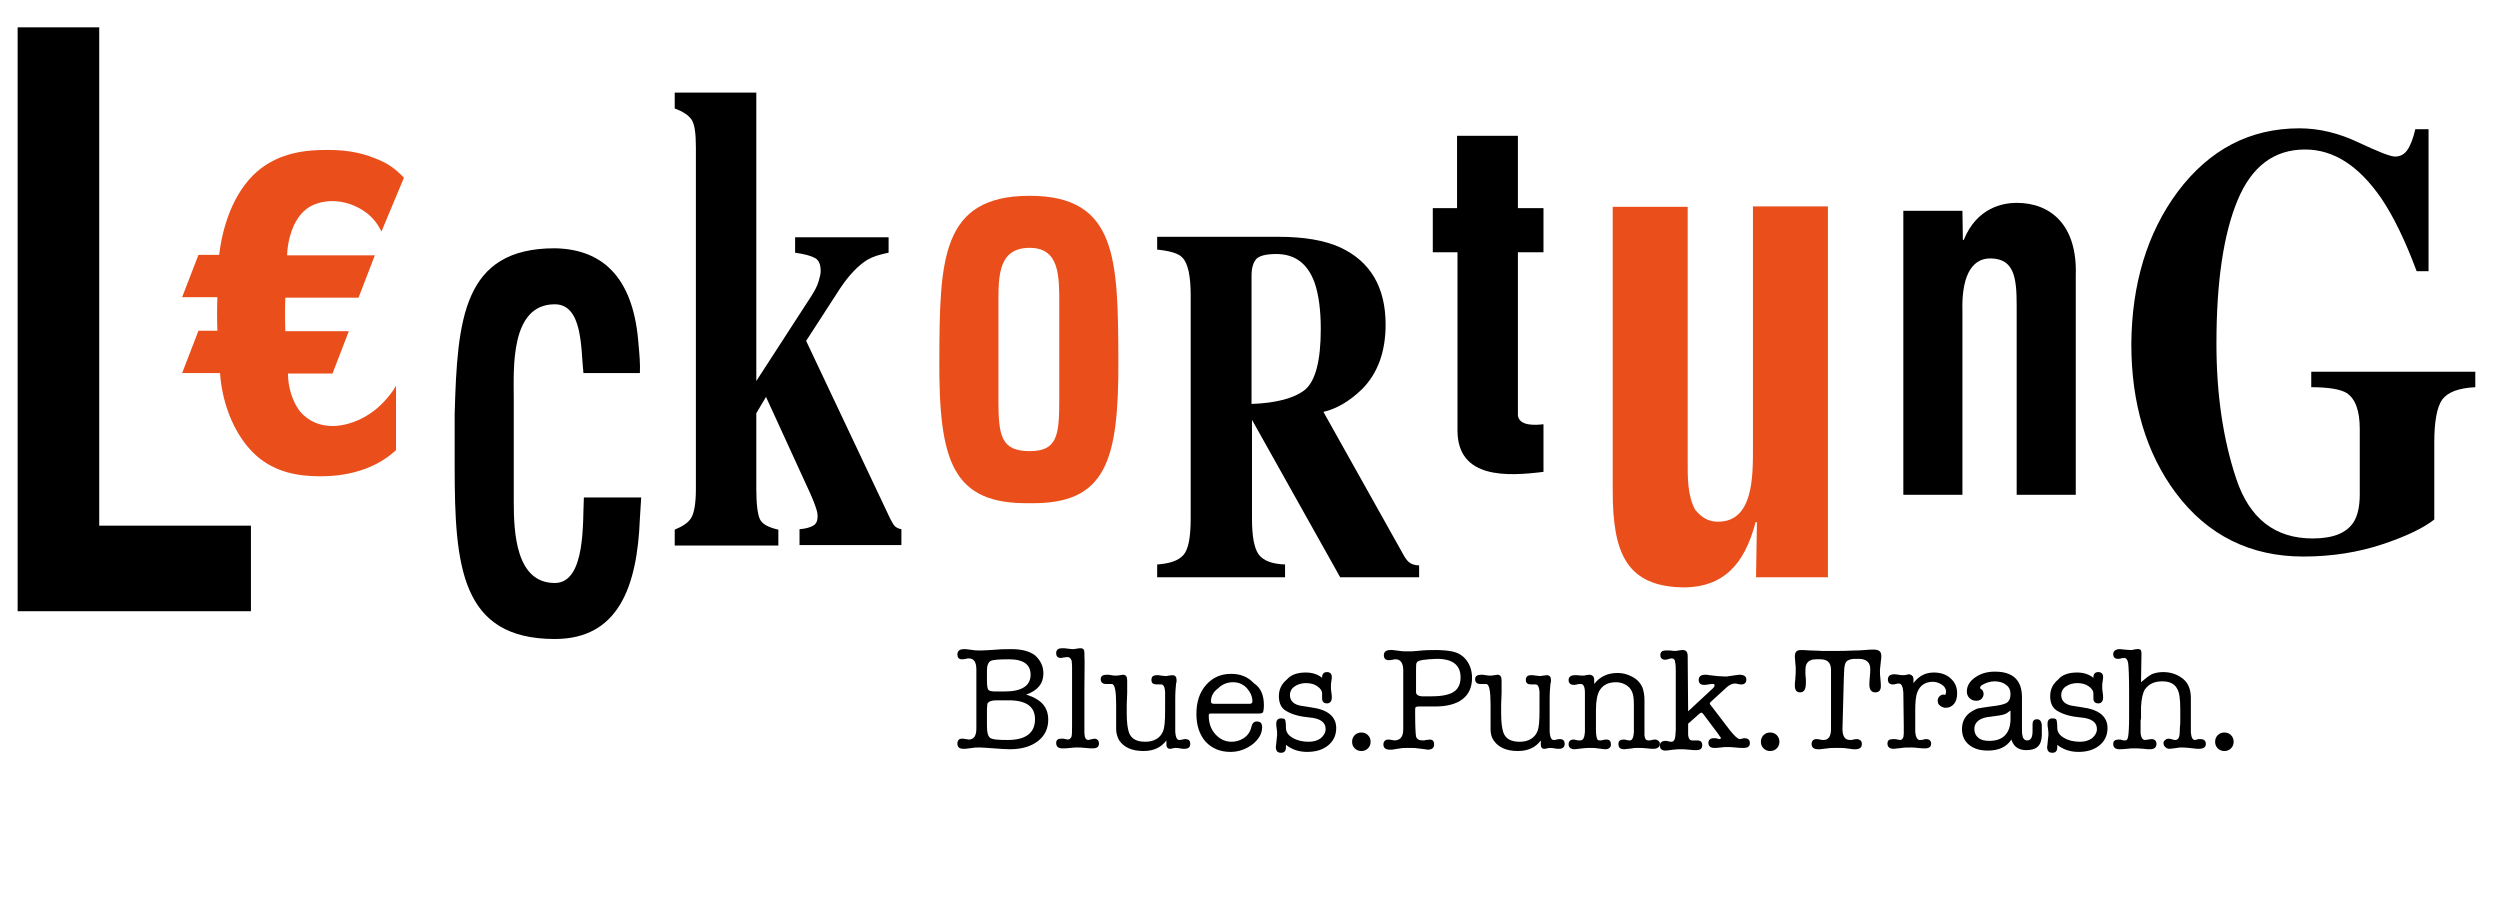
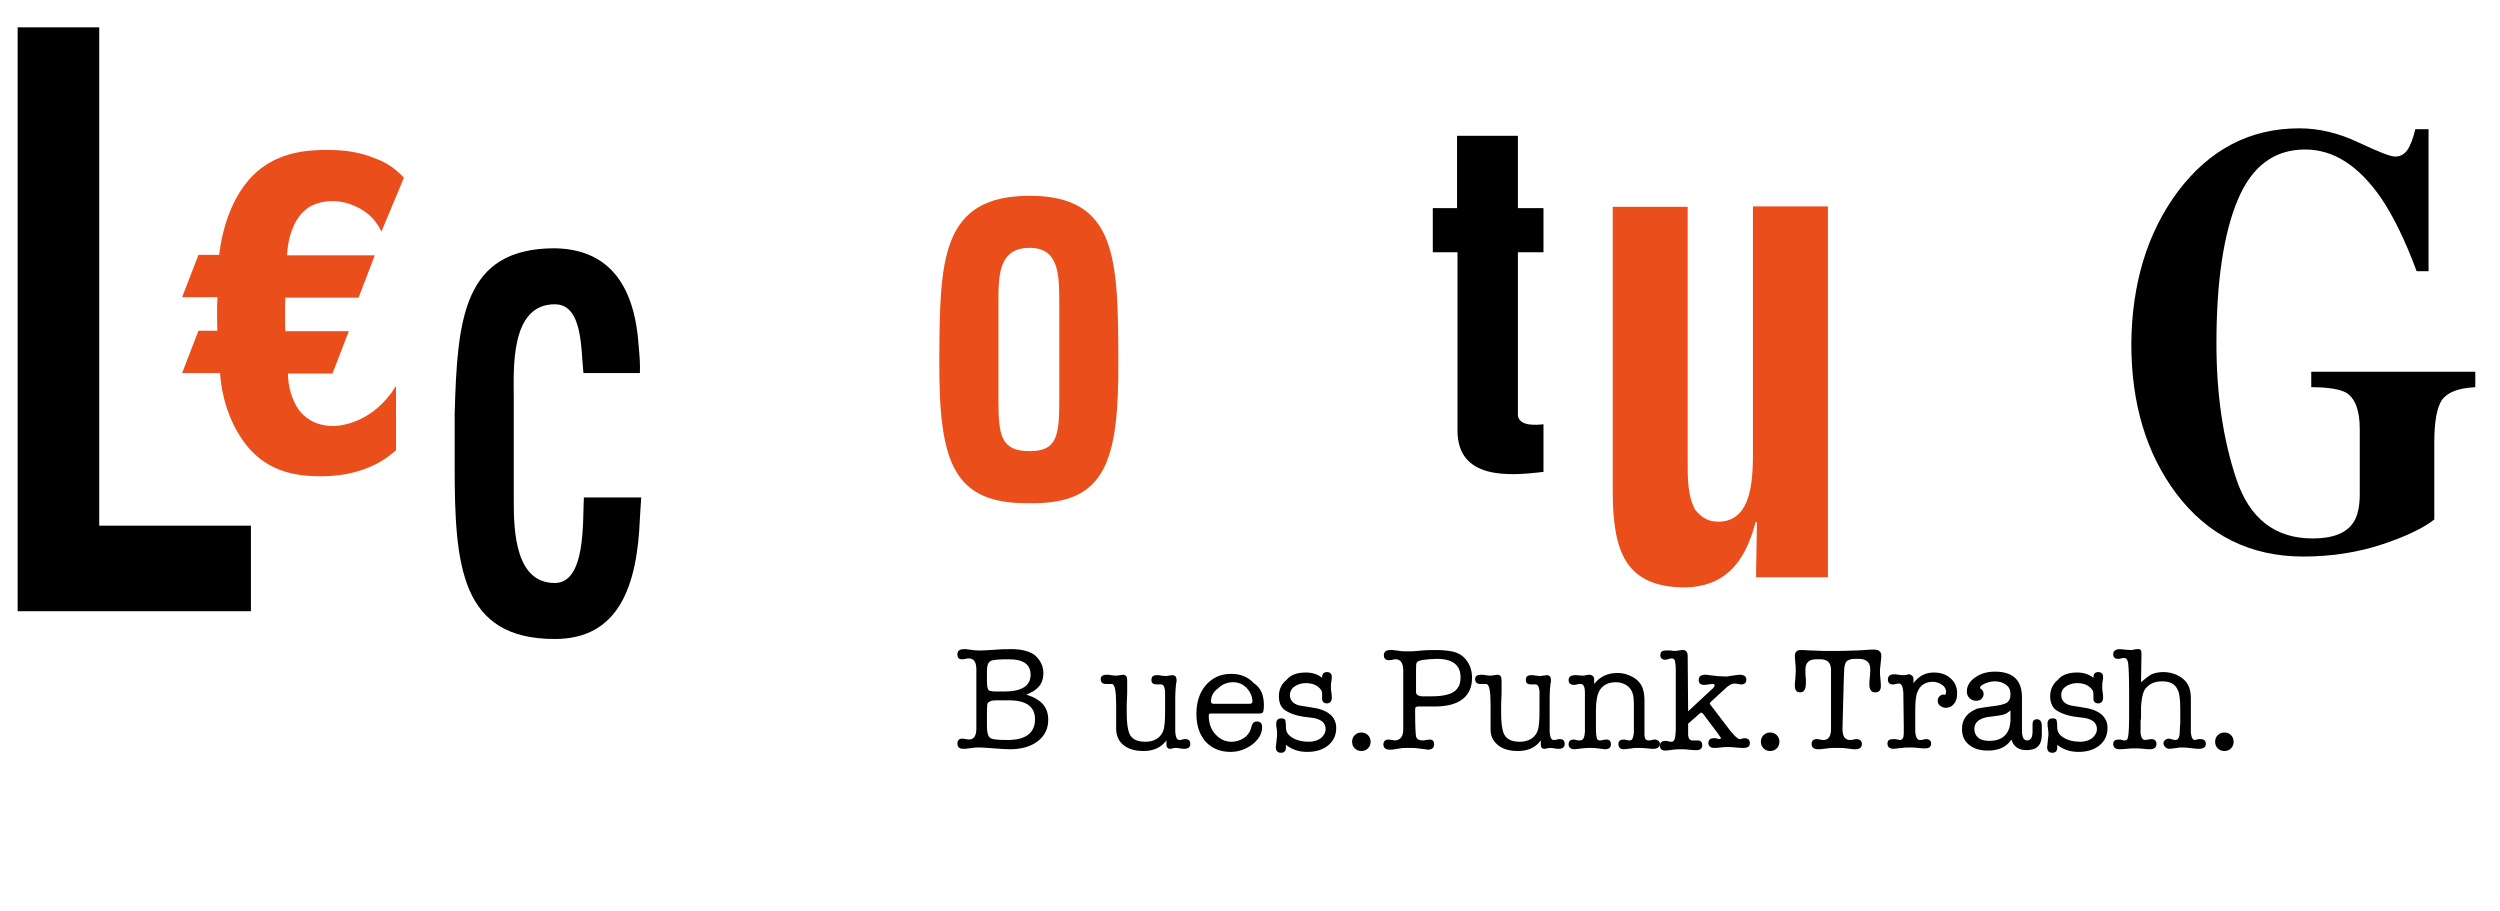
<svg xmlns="http://www.w3.org/2000/svg" version="1.1" id="Ebene_1" x="0px" y="0px" viewBox="0 0 566.9 206.6" style="enable-background:new 0 0 566.9 206.6;" xml:space="preserve">
  <style type="text/css">
	.st0{fill:#E94E1B;}
</style>
  <g>
    <path d="M4,138.7V6.2h18.5v113h34.4v19.4H4L4,138.7z" />
  </g>
  <g>
    <path class="st0" d="M86.5,52.5c-0.7-1.4-1.8-3.2-3.9-4.6c-1.9-1.3-4.5-2.3-7.2-2.3c-2.1,0-4.8,0.6-6.5,2.3   c-2.5,2.3-3.7,6.5-3.8,10H85l-3.7,9.6H64.7c-0.1,2.5-0.1,4.9,0,7.6h14.4l-3.7,9.6H65.3c0,3.1,1,6.2,2.5,8.3c1,1.3,3.3,3.6,7.7,3.6   c2.4,0,5.3-0.9,7.6-2.3c2.6-1.5,5.1-4.1,6.7-6.8v14.6c-1.6,1.4-3.6,2.9-6.7,4.1c-3.4,1.3-6.8,1.8-10.5,1.8   c-4.8,0-10.1-0.8-14.5-4.7c-4.5-4-7.7-11.1-8.2-18.7h-8.6l3.7-9.6h4.3c-0.1-2.7-0.1-5.2,0-7.6h-8l3.7-9.6h4.7c0.7-6,3-14,8.6-18.9   c5.2-4.5,11.6-4.9,15.8-4.9c3.5,0,7.1,0.3,11.2,2c2.6,1,4.4,2.3,6.3,4.3L86.5,52.5z" />
  </g>
  <g>
    <path d="M145.4,112.8c-0.1,1.6-0.2,3.3-0.3,4.8c-0.6,15.5-4.9,27.3-19.3,27.3c-21.3,0-22.7-16.5-22.7-39.1V93.9   c0.6-21.6,1.9-37.6,22.7-37.6c11.6,0.2,18,7.5,19,21.9c0.2,2.1,0.4,4.3,0.3,6.4h-12.8c-0.6-5.4-0.1-15.6-6.5-15.6   c-10.2,0-9.3,14.8-9.3,21.3v23.5c0,7,0.5,18.4,9.3,18.4c7.1,0,6.3-14,6.6-19.4L145.4,112.8L145.4,112.8L145.4,112.8z" />
  </g>
  <g>
-     <path d="M153,120.1c1.7-0.7,3-1.5,3.7-2.6c0.7-1.1,1.1-3.3,1.1-6.6V33.4c0-3.2-0.3-5.3-1-6.3s-1.9-1.8-3.8-2.5V21h18.5v65.4   L184,67.1c0.7-1.1,1.3-2.2,1.6-3.2c0.3-1,0.5-1.8,0.5-2.4c0-1.5-0.4-2.5-1.3-3s-2.4-0.9-4.5-1.2v-3.5h21.2v3.5   c-2,0.4-3.6,0.9-4.8,1.6c-2.1,1.3-4.2,3.5-6.2,6.5l-7.7,11.9l19.1,40.4c0.4,0.8,0.8,1.4,1.1,1.7c0.4,0.3,0.8,0.5,1.4,0.6v3.6h-23.1   v-3.6c1.4-0.1,2.4-0.4,3.1-0.8c0.7-0.4,1-1.1,1-2.1c0-0.5-0.1-1.2-0.4-2c-0.3-0.9-0.9-2.5-2-4.8L173.7,90l-2.2,3.7v17.2   c0,3.4,0.3,5.7,0.8,6.8s1.9,1.9,4.2,2.4v3.6H153L153,120.1L153,120.1z" />
-   </g>
+     </g>
  <g>
    <path class="st0" d="M213,81.6c0.1-22.6,0.3-37.2,20.5-37.2c19.9,0,20,14.5,20.1,37.2c0.1,23-2.8,32.8-20.1,32.5   C215.9,114.4,212.9,104.5,213,81.6z M226.4,90.7c0,8.1,0.6,11.6,7.1,11.6c6.2,0,6.7-3.5,6.7-11.6v-22c0-6.2,0-12.5-6.7-12.5   c-7.1,0-7.1,6.3-7.1,12.5V90.7z" />
  </g>
  <g>
-     <path d="M262.4,128c2.9-0.2,4.9-0.9,6-2.2c1.1-1.3,1.6-4,1.6-8.3V67c0-4.4-0.6-7.3-1.9-8.6c-0.8-0.9-2.7-1.5-5.7-1.8v-2.9H290   c5.7,0,10.4,0.8,13.9,2.4c6.9,3.2,10.3,9.1,10.3,17.5c0,6.2-1.8,11.1-5.4,14.7c-2.8,2.7-5.7,4.4-8.7,5.1l18.2,32.5   c0.5,0.9,1,1.5,1.5,1.8c0.5,0.3,1.2,0.5,2,0.5v2.7h-17.9l-20-35.7h0v22.4c0,4,0.5,6.7,1.5,8.1s3,2.2,6,2.3v2.9h-29L262.4,128   L262.4,128L262.4,128z M295.9,88.4c2.4-2,3.6-6.6,3.6-13.8c0-4.4-0.5-7.9-1.4-10.5c-1.6-4.4-4.5-6.5-8.7-6.5   c-2.3,0-3.8,0.4-4.5,1.1c-0.7,0.8-1.1,2-1.1,3.8v29.1C289.4,91.4,293.5,90.3,295.9,88.4z" />
-   </g>
+     </g>
  <g>
    <path d="M350,107c-8.1,1-19.5,1.7-19.5-9.4V57.2h-5.6v-10h5.5V30.8h13.8v16.4h5.8v10h-5.8v37c0.3,2.5,4.1,2.2,5.8,2L350,107   L350,107z" />
  </g>
  <g>
    <path class="st0" d="M398.4,118.4h-0.3c-2.6,10-7.6,14.6-15.9,14.8c-13.5,0-16.5-7.9-16.5-21.9V46.9h17v57.5   c0,3.7-0.1,7.9,1.7,11.2c1.5,1.8,3,2.7,5.2,2.7c8,0,7.9-10.3,7.9-16.8V46.8h17v84.1h-16.3L398.4,118.4L398.4,118.4z" />
  </g>
  <g>
-     <path d="M445.1,54.4h0.2c3-7.4,9-8.4,12-8.4c7.6,0,13.8,4.9,13.4,16.5v49.7h-13.4v-43c0-6.3-0.6-10.4-5.7-10.6   c-5-0.2-6.8,5-6.6,11.9v41.7h-13.4V47.8h13.4L445.1,54.4L445.1,54.4z" />
-   </g>
+     </g>
  <g>
    <path d="M493.8,43.5c7.2-9.6,16.4-14.4,27.6-14.4c4.5,0,9,1.1,13.4,3.2c4.5,2.1,7.2,3.2,8.3,3.2c1.2,0,2.1-0.5,2.8-1.5   s1.3-2.6,1.8-4.7h3v32.2H548c-2.6-7-5.3-12.5-8-16.5c-5.1-7.4-10.8-11.1-17.3-11.1c-7,0-12.1,3.8-15.3,11.5   c-3.2,7.7-4.8,18.5-4.8,32.5c0,11.5,1.5,21.7,4.5,30.7c3,9,8.8,13.5,17.3,13.5c4.6,0,7.7-1.2,9.3-3.7c0.9-1.4,1.4-3.5,1.4-6.3V97.3   c0-4.2-1-6.9-3-8.2c-1.3-0.8-4-1.3-8-1.3v-3.5h37.2v3.5c-3.8,0.2-6.2,1.1-7.5,2.8c-1.2,1.7-1.8,5-1.8,9.7v17.5   c-2.4,1.9-6.3,3.8-11.7,5.6s-11.4,2.8-18,2.8c-12,0-21.7-4.8-28.9-14.4c-6.7-9-10.1-20.3-10.1-33.8   C483.4,64.4,486.9,52.8,493.8,43.5z" />
  </g>
  <path d="M236.6,152.7c0,2.3-1.3,3.9-3.9,4.8c0.9,0.3,1.7,0.6,2.3,1c1.8,1,2.7,2.6,2.7,4.7c0,2-0.8,3.7-2.4,4.9s-3.7,1.8-6.3,1.8  c-1,0-2.2-0.1-3.6-0.2c-1.5-0.1-2.6-0.2-3.2-0.2c-0.6,0-1.2,0-1.7,0.1l-1.6,0.2c0,0-0.1,0-0.2,0c-0.1,0-0.2,0-0.2,0  c-1,0-1.4-0.4-1.4-1.2c0-0.7,0.4-1.1,1-1.1c0.2,0,0.5,0,0.9,0.1c0.3,0,0.5,0.1,0.7,0.1c1.1,0,1.7-0.8,1.7-2.5v-13.4  c0-1.7-0.6-2.5-1.7-2.5c-0.2,0-0.4,0-0.7,0.1c-0.4,0.1-0.7,0.1-0.9,0.1c-0.7,0-1-0.4-1-1.1c0-0.8,0.5-1.2,1.5-1.2h0.4l1.6,0.2  c0.5,0.1,1.1,0.1,1.9,0.1c0.8,0,2-0.1,3.6-0.2c1-0.1,2.2-0.1,3.4-0.1c2.2,0,4,0.5,5.2,1.4C235.9,149.7,236.6,151,236.6,152.7z   M223.8,154.2c0,1.2,0.1,1.9,0.3,2.2c0.2,0.3,0.8,0.4,1.8,0.4h1.9c3.9,0,5.9-1.3,5.9-3.8c0-2.3-1.6-3.5-4.9-3.5  c-2.3,0-3.7,0.1-4.2,0.4c-0.5,0.3-0.8,1-0.8,2.2L223.8,154.2L223.8,154.2z M223.8,160.9v3.7c0,1.4,0.2,2.3,0.7,2.7s1.8,0.5,4,0.5  c4.1,0,6.2-1.6,6.2-4.7c0-2.9-2-4.3-6-4.3H226c-1.2,0-1.9,0.3-2.1,0.8C223.9,159.9,223.8,160.3,223.8,160.9z" />
-   <path d="M245.9,155.8v10.3c0,1.1,0.3,1.7,0.9,1.7c0.1,0,0.4-0.1,0.8-0.2c0.3,0,0.4-0.1,0.5-0.1c0.7,0,1.1,0.4,1.1,1.1  c0,0.7-0.4,1.1-1.4,1.1c-0.4,0-0.9,0-1.7-0.1s-1.4-0.1-1.8-0.1c-0.4,0-0.9,0-1.6,0.1s-1.2,0.1-1.6,0.1h-0.2c-0.9,0-1.4-0.4-1.4-1.2  c0-0.7,0.4-1,1.1-1c0,0,0.1,0,0.2,0c0.1,0,0.2,0,0.3,0c0.6,0.1,0.9,0.2,1,0.2c0.4,0,0.6-0.2,0.8-0.5s0.2-1.2,0.2-2.7l0-2.3v-5.2  v-5.9c0-0.7-0.1-1.1-0.1-1.3c-0.2-0.5-0.5-0.8-0.9-0.8c-0.1,0-0.4,0-0.9,0.1c-0.2,0-0.4,0.1-0.6,0.1c-0.8,0-1.1-0.4-1.1-1.1  c0-0.7,0.4-1.1,1.3-1.1c0.2,0,0.4,0,0.6,0l0.8,0.1c0.4,0,0.6,0.1,0.9,0.1c0.2,0,0.6,0,1-0.1s0.8-0.1,1-0.1c0.5,0,0.8,0.3,0.8,1  c0,0.2,0,0.4,0,0.5C246,150.3,245.9,152.7,245.9,155.8z" />
  <path d="M264.5,168.9v-1c-1.2,1.6-2.9,2.4-5.2,2.4c-2.6,0-4.4-0.8-5.5-2.4c-0.4-0.7-0.7-1.6-0.7-2.5c0-0.5,0-1.4,0-2.9v-2.8  c0-3-0.3-4.6-1-4.6c-0.1,0-0.4,0-0.6,0s-0.5,0-0.7,0c-0.8,0-1.2-0.4-1.2-1.1c0-0.7,0.5-1,1.4-1c0.2,0,0.6,0,1,0.1s0.8,0.1,1,0.1  c0.2,0,0.6,0,1-0.1c0.3,0,0.5-0.1,0.6-0.1c0.7,0,1,0.4,1,1.3v0.7v2.2l-0.1,2.5v2.2c0,1.9,0.2,3.3,0.5,4.2c0.5,1.4,1.7,2.1,3.7,2.1  c1,0,1.8-0.2,2.5-0.6s1.2-1,1.5-1.7c0.4-0.9,0.5-2.5,0.5-4.9V159c0-1.3,0-2.1,0-2.2c-0.1-1.1-0.4-1.6-0.9-1.6c-0.2,0-0.5,0-0.6,0  h-0.4c-0.8,0-1.2-0.3-1.2-1c0-0.8,0.4-1.1,1.3-1.1c0.2,0,0.5,0,0.9,0.1c0.4,0,0.7,0.1,0.9,0.1c0.2,0,0.5,0,0.8-0.1  c0.4,0,0.6-0.1,0.8-0.1c0.7,0,1,0.4,1,1.1c0,0.3,0,0.6-0.1,0.7c-0.1,0.8-0.2,2.1-0.2,3.7v5.1c0,1.4,0,2.1,0,2.3  c0.1,1.2,0.4,1.8,0.9,1.8c0.2,0,0.4,0,0.7-0.1s0.5-0.1,0.7-0.1c0.8,0,1.1,0.4,1.1,1.1c0,0.8-0.5,1.1-1.4,1.1c-0.2,0-0.5,0-0.9-0.1  c-0.5-0.1-0.9-0.1-1-0.1c-0.1,0-0.3,0-0.7,0.1c-0.3,0.1-0.5,0.1-0.7,0.1C264.9,169.8,264.5,169.5,264.5,168.9z" />
  <path d="M286.6,159.9c0,0.8-0.1,1.4-0.2,1.6c-0.1,0.2-0.4,0.3-1,0.3h-10.6c-0.3,0-0.5,0-0.6,0.1c-0.1,0.1-0.1,0.2-0.1,0.4  c0,1.7,0.5,3.1,1.5,4.2c1,1.1,2.2,1.7,3.7,1.7c1,0,1.9-0.3,2.7-0.8s1.3-1.2,1.6-2l0.3-1c0.2-0.5,0.5-0.8,1.1-0.8  c0.8,0,1.2,0.4,1.2,1.3c0,1.4-0.7,2.7-2.2,3.9c-1.5,1.1-3.1,1.7-5,1.7c-2.3,0-4.2-0.8-5.6-2.3c-1.4-1.6-2.1-3.7-2.1-6.3  c0-2.7,0.7-4.9,2.2-6.6c1.5-1.7,3.4-2.5,5.7-2.5c2.1,0,3.8,0.7,5.1,2.1C286,156,286.6,157.8,286.6,159.9z M274.6,159.1  c0,0.3,0.2,0.5,0.7,0.5h8c0.5,0,0.7-0.2,0.7-0.5c0-1.2-0.5-2.2-1.3-3.1c-0.9-0.9-1.9-1.3-3.1-1.3c-1.2,0-2.4,0.4-3.4,1.4  C275.1,156.9,274.6,157.9,274.6,159.1z" />
  <path d="M296.1,152.5c1.5,0,2.7,0.4,3.7,1.2v-0.1c0-0.8,0.4-1.2,1.1-1.2c0.7,0,1.1,0.4,1.1,1.1c0,0.1,0,0.5-0.1,1  c-0.1,0.4-0.1,0.9-0.1,1.3c0,0.3,0,0.6,0.1,1.2c0.1,0.5,0.1,0.9,0.1,1.2c0,0.8-0.4,1.3-1.1,1.3c-0.7,0-1.1-0.4-1.1-1.1v-1.1  c0-0.7-0.4-1.2-1.1-1.7s-1.6-0.7-2.6-0.7c-1,0-1.9,0.3-2.6,0.8c-0.7,0.5-1,1.2-1,1.9c0,1.4,1,2.3,2.9,2.5l1.9,0.3  c3.8,0.5,5.7,2.1,5.7,4.7c0,1.6-0.6,2.9-1.8,3.9c-1.2,1-2.8,1.5-4.8,1.5c-1.8,0-3.4-0.5-4.8-1.6c0,0.2,0,0.4,0,0.6  c0,0.8-0.4,1.2-1.1,1.2c-0.8,0-1.2-0.4-1.2-1.4c0,0.2,0.1-0.4,0.2-1.7c0-0.3,0.1-0.6,0.1-0.9c0-0.5,0-1-0.1-1.5  c-0.1-0.5-0.1-0.8-0.1-1.1c0-0.8,0.4-1.2,1.1-1.2c0.5,0,0.8,0.1,0.9,0.3c0.1,0.2,0.2,0.8,0.2,1.8s0.5,1.7,1.5,2.3  c1,0.6,2.2,0.9,3.7,0.9c1.1,0,2-0.3,2.7-0.8c0.7-0.6,1.1-1.3,1.1-2.1c0-1.5-1.2-2.4-3.6-2.6c-2.3-0.2-4-0.7-5.2-1.4  c-1.2-0.6-1.8-1.8-1.8-3.4c0-1.6,0.6-2.8,1.8-3.8C292.7,153,294.2,152.5,296.1,152.5z" />
  <path d="M308.7,170.3c-0.6,0-1.1-0.2-1.5-0.6c-0.4-0.4-0.6-0.9-0.6-1.5s0.2-1.1,0.6-1.5c0.4-0.4,0.9-0.6,1.5-0.6s1.1,0.2,1.5,0.6  c0.4,0.4,0.6,0.9,0.6,1.5s-0.2,1.1-0.6,1.5C309.8,170.1,309.3,170.3,308.7,170.3z" />
  <path d="M318.2,165.3v-13.3c0-1.6-0.6-2.5-1.7-2.5c-0.2,0-0.4,0-0.7,0.1c-0.4,0.1-0.7,0.1-0.9,0.1c-0.7,0-1.1-0.4-1.1-1.1  c0-0.8,0.5-1.2,1.5-1.2c0.2,0,0.3,0,0.5,0l1.6,0.2c0.5,0.1,1.2,0.1,2,0.1c0.5,0,1.2,0,2-0.1c1.8-0.2,3.2-0.2,4.1-0.2  c1.4,0,2.6,0.1,3.7,0.3c1.5,0.3,2.6,1,3.4,2.1c0.8,1.1,1.2,2.4,1.2,3.9c0,2.1-0.7,3.7-2.1,4.8s-3.5,1.7-6.2,1.7h-2.4  c-0.7,0-1.2,0-1.3,0h-0.1c-0.4,0-0.6,0.1-0.7,0.2s-0.1,0.4-0.1,0.8v0.7c0,2.8,0.1,4.5,0.2,5.1c0.2,0.6,0.6,0.9,1.5,0.9  c0.2,0,0.5,0,0.7-0.1c0.5,0,0.8-0.1,0.9-0.1c0.7,0,1,0.4,1,1.1c0,0.8-0.5,1.2-1.5,1.2l-0.5-0.1l-1.7-0.2c-0.5-0.1-1.2-0.1-2.1-0.1  c-0.8,0-1.4,0-1.9,0.1l-1.9,0.3c0,0-0.1,0-0.2,0c-0.1,0-0.2,0-0.2,0c-1,0-1.5-0.4-1.5-1.2c0-0.3,0.1-0.6,0.3-0.8  c0.2-0.2,0.5-0.3,0.7-0.3c0.2,0,0.5,0,0.9,0.1c0.2,0,0.4,0.1,0.7,0.1C317.7,167.8,318.2,166.9,318.2,165.3z M321.3,150.2  c-0.2,0.2-0.2,0.8-0.2,1.8v4.9c0,0.6,0.4,0.9,1.3,1c-0.1,0,0.6,0,1.9,0c1.6,0,2.9-0.1,3.9-0.4c2-0.5,3-1.8,3-3.9  c0-2.8-1.8-4.2-5.4-4.2C323.1,149.5,321.6,149.7,321.3,150.2z" />
  <path d="M349.4,168.9v-1c-1.2,1.6-2.9,2.4-5.2,2.4c-2.6,0-4.4-0.8-5.5-2.4c-0.5-0.7-0.7-1.6-0.7-2.5c0-0.5,0-1.4,0-2.9v-2.8  c0-3-0.3-4.6-1-4.6c-0.1,0-0.4,0-0.6,0s-0.5,0-0.7,0c-0.8,0-1.2-0.4-1.2-1.1c0-0.7,0.5-1,1.4-1c0.2,0,0.5,0,1,0.1s0.8,0.1,1,0.1  c0.2,0,0.5,0,1-0.1c0.3,0,0.5-0.1,0.6-0.1c0.7,0,1,0.4,1,1.3v0.7v2.2l-0.1,2.5v2.2c0,1.9,0.2,3.3,0.5,4.2c0.5,1.4,1.7,2.1,3.7,2.1  c1,0,1.8-0.2,2.5-0.6s1.2-1,1.5-1.7c0.4-0.9,0.5-2.5,0.5-4.9V159c0-1.3,0-2.1,0-2.2c-0.1-1.1-0.4-1.6-0.9-1.6c-0.2,0-0.5,0-0.6,0  h-0.4c-0.8,0-1.2-0.3-1.2-1c0-0.8,0.4-1.1,1.3-1.1c0.2,0,0.5,0,0.9,0.1c0.4,0,0.7,0.1,0.9,0.1c0.2,0,0.5,0,0.8-0.1  c0.4,0,0.6-0.1,0.8-0.1c0.7,0,1,0.4,1,1.1c0,0.3,0,0.6-0.1,0.7c-0.1,0.8-0.2,2.1-0.2,3.7v5.1c0,1.4,0,2.1,0,2.3  c0.1,1.2,0.4,1.8,0.9,1.8c0.2,0,0.4,0,0.7-0.1s0.5-0.1,0.7-0.1c0.8,0,1.1,0.4,1.1,1.1c0,0.8-0.5,1.1-1.4,1.1c-0.2,0-0.5,0-0.9-0.1  c-0.5-0.1-0.9-0.1-1-0.1c-0.1,0-0.3,0-0.7,0.1c-0.3,0.1-0.5,0.1-0.7,0.1C349.7,169.8,349.4,169.5,349.4,168.9z" />
  <path d="M361.5,154.1v1c1.3-1.7,3.1-2.5,5.3-2.5c1.2,0,2.3,0.3,3.4,0.9s1.8,1.4,2.2,2.3c0.3,0.8,0.5,1.7,0.5,3v6.3c0,1,0,1.5,0,1.7  c0.1,0.8,0.4,1.1,0.9,1.1c0.2,0,0.5,0,0.8-0.1s0.5-0.1,0.7-0.1c0.3,0,0.5,0.1,0.8,0.3c0.2,0.2,0.3,0.4,0.3,0.7  c0,0.3-0.1,0.6-0.4,0.8c-0.3,0.2-0.6,0.3-1,0.3c-0.3,0-0.8,0-1.5-0.1c-0.7-0.1-1.4-0.1-2-0.1c-0.6,0-1.1,0-1.4,0.1  c-1.1,0.1-1.7,0.2-1.8,0.2c-0.9,0-1.3-0.4-1.3-1.2c0-0.7,0.4-1,1.2-1c0.2,0,0.4,0,0.6,0.1c0.4,0.1,0.7,0.1,0.8,0.1  c0.5,0,0.8-0.6,0.9-1.8v-1.7v-2v-2.5c0-1.2-0.1-2-0.2-2.4c-0.2-0.8-0.6-1.5-1.3-2c-0.7-0.5-1.6-0.8-2.5-0.8c-1.8,0-3,0.6-3.8,1.9  c-0.5,0.9-0.8,2.3-0.8,4.4v4.4c0,1,0.1,1.6,0.2,2s0.4,0.5,0.7,0.5c0.2,0,0.4,0,0.7-0.1c0.3-0.1,0.6-0.1,0.8-0.1c0.7,0,1,0.4,1,1.1  c0,0.7-0.5,1.1-1.3,1.1c-0.2,0-0.8-0.1-1.7-0.2c-0.5-0.1-1-0.1-1.6-0.1c-0.5,0-1.1,0-1.9,0.1c-1,0.1-1.5,0.2-1.7,0.2  c-0.9,0-1.4-0.4-1.4-1.1c0-0.7,0.4-1.1,1.1-1.1c0.1,0,0.3,0,0.6,0.1s0.6,0.1,0.9,0.1c0.7,0,1-0.6,1.1-1.9v-3.7v-4v-1.2  c0-0.8-0.1-1.3-0.3-1.6c-0.1-0.3-0.4-0.4-0.8-0.4c-0.2,0-0.4,0-0.7,0.1s-0.5,0.1-0.7,0.1c-0.8,0-1.2-0.4-1.2-1.1  c0-0.7,0.5-1.1,1.5-1.1c0.1,0,0.2,0,0.3,0l1.2,0.1c0.4,0,0.7,0,0.9-0.1c0.6-0.1,0.9-0.1,0.9-0.1  C361.1,153.1,361.5,153.4,361.5,154.1z" />
  <path d="M382.8,161.3l5.7-5.3c0.2-0.2,0.3-0.4,0.3-0.6s-0.1-0.3-0.4-0.3c-0.2,0-0.5,0-1,0.1c-0.4,0.1-0.7,0.1-1,0.1  c-0.8,0-1.2-0.4-1.2-1.1c0-0.8,0.5-1.2,1.5-1.2c0.2,0,0.5,0,0.9,0.1c1.5,0.2,2.7,0.3,3.5,0.3c0.5,0,0.8,0,1.1-0.1l1.4-0.2  c0.3,0,0.6-0.1,0.8-0.1c1.1,0,1.6,0.4,1.6,1.1c0,0.7-0.4,1.1-1.1,1.1c-0.2,0-0.4,0-0.8-0.1c-0.3-0.1-0.6-0.1-0.8-0.1  c-0.5,0-1.1,0.3-1.7,0.8l-3.5,3.2c-0.2,0.2-0.4,0.4-0.4,0.5c0,0.1,0.1,0.3,0.3,0.5l4.2,5.5c1.1,1.4,1.9,2.1,2.3,2.1  c0.1,0,0.3,0,0.5-0.1c0.3-0.1,0.5-0.1,0.6-0.1c0.8,0,1.2,0.4,1.2,1.1c0,0.8-0.5,1.1-1.5,1.1c-0.4,0-1,0-1.8-0.1s-1.4-0.1-1.8-0.1  c-0.4,0-0.9,0-1.5,0.1c-0.7,0.1-1.2,0.1-1.5,0.1c-0.8,0-1.3-0.4-1.3-1.1c0-0.7,0.4-1.1,1.2-1.1c0.2,0,0.4,0,0.5,0  c0.4,0.1,0.6,0.2,0.8,0.2c0.2,0,0.3-0.1,0.3-0.2c0,0,0-0.1,0-0.1c0,0,0,0,0-0.1L390,167l-0.4-0.6l-3.3-4.4c-0.2-0.3-0.4-0.4-0.5-0.4  c-0.1,0-0.3,0.1-0.5,0.3l-2.5,2.2v0.8c0,1.1,0,1.7,0,1.8c0.1,0.8,0.4,1.2,0.9,1.2c0.2,0,0.4,0,0.6,0c0.2,0,0.4,0,0.6,0  c0.8,0,1.1,0.4,1.1,1.1s-0.4,1.1-1.3,1.1c-0.4,0-1,0-1.7-0.1c-0.8-0.1-1.4-0.1-1.8-0.1c-0.5,0-1.1,0-1.8,0.1  c-0.8,0.1-1.4,0.2-1.7,0.2c-0.9,0-1.3-0.4-1.3-1.1s0.4-1.1,1.3-1.1c0.2,0,0.4,0,0.6,0.1c0.4,0.1,0.6,0.1,0.7,0.1  c0.5,0,0.8-0.4,0.9-1.3l0.1-1.3v-13.5c0-1.2-0.1-1.9-0.2-2.3c-0.1-0.3-0.4-0.5-0.7-0.5c-0.1,0-0.3,0-0.6,0.1  c-0.3,0.1-0.6,0.2-0.9,0.2c-0.7,0-1.1-0.4-1.1-1c0-0.8,0.4-1.1,1.3-1.1c0.5,0,0.8,0,0.9,0c0.6,0.1,0.9,0.1,1.1,0.1s0.4,0,0.8-0.1  c0.4,0,0.6-0.1,0.8-0.1h0.2c0.7,0,1.1,0.4,1.1,1.4L382.8,161.3L382.8,161.3L382.8,161.3z" />
  <path d="M401.4,170.3c-0.6,0-1.1-0.2-1.5-0.6c-0.4-0.4-0.6-0.9-0.6-1.5s0.2-1.1,0.6-1.5c0.4-0.4,0.9-0.6,1.5-0.6s1.1,0.2,1.5,0.6  c0.4,0.4,0.6,0.9,0.6,1.5s-0.2,1.1-0.6,1.5C402.5,170.1,402,170.3,401.4,170.3z" />
  <path d="M504.4,170.3c-0.6,0-1.1-0.2-1.5-0.6c-0.4-0.4-0.6-0.9-0.6-1.5s0.2-1.1,0.6-1.5c0.4-0.4,0.9-0.6,1.5-0.6s1.1,0.2,1.5,0.6  c0.4,0.4,0.6,0.9,0.6,1.5s-0.2,1.1-0.6,1.5C505.5,170.1,505,170.3,504.4,170.3z" />
  <path d="M417.8,165.3c0,1.7,0.6,2.5,1.7,2.5c0.2,0,0.5,0,0.8-0.1c0.4-0.1,0.6-0.1,0.8-0.1c0.3,0,0.5,0.1,0.8,0.3  c0.2,0.2,0.3,0.5,0.3,0.8c0,0.8-0.5,1.2-1.5,1.2c0,0-0.1,0-0.2,0c-0.1,0-0.2,0-0.2,0l-1.6-0.2c-0.6-0.1-1.3-0.1-2.1-0.1  c-0.8,0-1.6,0-2.2,0.1l-1.7,0.2c-0.1,0-0.1,0-0.2,0c-0.1,0-0.2,0-0.2,0c-1,0-1.5-0.4-1.5-1.2c0-0.7,0.4-1.1,1.1-1.1  c0.2,0,0.5,0,0.8,0.1c0.4,0.1,0.6,0.1,0.8,0.1c1.1,0,1.7-0.8,1.7-2.5V163v-2.9v-2.8v-5.4c0-1.6-0.8-2.4-2.4-2.4h-1  c-1.6,0-2.4,0.8-2.4,2.3c0,0.6,0,0.9,0,1.1l0.1,1.2c0,0.2,0,0.5,0,0.8c0,1.4-0.4,2.1-1.3,2.1c-0.8,0-1.2-0.5-1.2-1.5  c0-0.3,0-0.8,0.1-1.5c0.1-1.1,0.1-1.7,0.1-2c0-0.6,0-1.1-0.1-1.7c-0.1-1.2-0.1-1.7-0.1-1.5c0-0.9,0.4-1.4,1.3-1.4c0.3,0,1,0,2.2,0.1  c0.1,0,1,0,2.7,0.1h3.8c0.5,0,1.6,0,3.6-0.1c0.4,0,1.1,0,2.2-0.1c0.9-0.1,1.6-0.1,2.1-0.1c1.1,0,1.7,0.4,1.7,1.4v0.1  c0,0.2,0,0.6-0.1,1.2s-0.1,1.2-0.2,1.9v0.4c0,0.3,0,0.9,0.1,1.6c0.1,0.9,0.1,1.5,0.1,1.7c0,0.9-0.4,1.4-1.3,1.4  c-0.8,0-1.3-0.6-1.3-1.7c0-0.4,0-1,0.1-1.8s0.1-1.4,0.1-1.8c0-1.5-0.9-2.3-2.6-2.3h-0.9c-0.8,0-1.4,0.2-1.8,0.5  c-0.4,0.4-0.5,0.9-0.6,1.7l-0.1,2.3L417.8,165.3L417.8,165.3L417.8,165.3z" />
  <path d="M433.9,154v0.9c1.2-1.6,2.7-2.4,4.6-2.4c1.5,0,2.8,0.4,3.8,1.3c1,0.9,1.5,2,1.5,3.4c0,1-0.2,1.8-0.7,2.4s-1.1,0.9-1.9,0.9  c-0.5,0-0.9-0.2-1.3-0.5s-0.5-0.7-0.5-1.1c0-0.4,0.1-0.7,0.4-1c0.3-0.3,0.6-0.4,0.9-0.4c0.1,0,0.2,0,0.4,0.1  c0.1-0.3,0.2-0.5,0.2-0.7c0-0.6-0.3-1.2-0.9-1.6s-1.3-0.7-2.1-0.7c-1.7,0-2.9,0.8-3.5,2.3c-0.4,1-0.5,2.4-0.5,4.3v2.2  c0,1.5,0,2.3,0,2.5c0.1,1.3,0.5,1.9,1,1.9c0.3,0,0.6,0,0.9-0.1c0.2-0.1,0.5-0.1,0.6-0.1c0.7,0,1.1,0.4,1.1,1c0,0.8-0.5,1.1-1.4,1.1  h-0.1c-0.3,0-0.8,0-1.5-0.1c-0.7-0.1-1.2-0.1-1.5-0.1c-0.9,0-1.6,0-2.1,0.1l-1.9,0.2c-0.9,0-1.4-0.4-1.4-1.2c0-0.7,0.4-1,1.3-1  c0.2,0,0.4,0,0.5,0l0.5,0.1c0.2,0,0.4,0.1,0.5,0.1c0.6,0,0.9-0.5,0.9-1.5v-1.7l-0.1-7.6c-0.1-1.3-0.4-2-1-2c-0.2,0-0.4,0-0.7,0.1  c-0.3,0.1-0.5,0.1-0.7,0.1c-0.7,0-1.1-0.4-1.1-1.1c0-0.8,0.5-1.2,1.4-1.2c0.2,0,0.5,0,1,0.1s0.8,0.1,1,0.1c0.2,0,0.5,0,0.9-0.1  c0.2-0.1,0.4-0.1,0.6-0.1C433.6,153.1,433.9,153.4,433.9,154z" />
  <path d="M459.5,170.1c-1.8,0-2.9-0.8-3.4-2.4c-1.1,1.7-2.9,2.5-5.3,2.5c-1.8,0-3.2-0.4-4.3-1.3s-1.6-2.1-1.6-3.6  c0-1.8,0.8-3.2,2.4-4.1c0.6-0.3,1.1-0.6,1.5-0.6c0.4-0.1,1.3-0.2,2.6-0.4c1.9-0.2,3.1-0.5,3.6-0.8c0.6-0.4,0.9-1,0.9-2  c0-0.9-0.3-1.6-1-2.1c-0.6-0.5-1.5-0.8-2.6-0.8c-1,0-1.9,0.3-2.8,0.8c-0.3,0.2-0.5,0.4-0.5,0.7c0,0.1,0.1,0.2,0.3,0.3  c0.3,0.2,0.5,0.6,0.5,1.1c0,0.4-0.2,0.8-0.5,1.1c-0.3,0.3-0.7,0.4-1.2,0.4c-0.6,0-1.1-0.2-1.5-0.6s-0.6-0.9-0.6-1.5  c0-1.2,0.6-2.3,1.9-3.2s2.7-1.3,4.5-1.3c4,0,6.1,1.9,6.1,5.8v6.7c0,1.1,0,1.7,0.1,1.9c0.1,0.8,0.5,1.2,1.1,1.2  c0.8,0,1.2-0.7,1.2-2.1v-1.6c0-0.7,0.3-1.1,1-1.1c0.7,0,1.1,0.5,1.1,1.6v0.2v1.9C462.9,169.1,461.8,170.1,459.5,170.1z M455.9,163.5  v-2.4c-0.5,0.4-1,0.8-1.5,0.9c-0.5,0.2-1.5,0.3-2.9,0.5c-2.5,0.2-3.8,1.2-3.8,2.8c0,0.8,0.3,1.5,0.9,2c0.6,0.5,1.4,0.7,2.5,0.7  c1.5,0,2.7-0.4,3.5-1.2C455.4,166,455.8,164.9,455.9,163.5z" />
  <path d="M471,152.5c1.5,0,2.7,0.4,3.7,1.2v-0.1c0-0.8,0.4-1.2,1.1-1.2c0.7,0,1.1,0.4,1.1,1.1c0,0.1,0,0.5-0.1,1  c-0.1,0.4-0.1,0.9-0.1,1.3c0,0.3,0,0.6,0.1,1.2c0.1,0.5,0.1,0.9,0.1,1.2c0,0.8-0.4,1.3-1.1,1.3c-0.7,0-1.1-0.4-1.1-1.1v-1.1  c0-0.7-0.4-1.2-1.1-1.7s-1.6-0.7-2.6-0.7c-1,0-1.9,0.3-2.6,0.8s-1,1.2-1,1.9c0,1.4,1,2.3,2.9,2.5l1.9,0.3c3.8,0.5,5.7,2.1,5.7,4.7  c0,1.6-0.6,2.9-1.8,3.9c-1.2,1-2.8,1.5-4.8,1.5c-1.8,0-3.4-0.5-4.8-1.6c0,0.2,0,0.4,0,0.6c0,0.8-0.4,1.2-1.1,1.2  c-0.8,0-1.2-0.4-1.2-1.4c0,0.2,0.1-0.4,0.2-1.7c0-0.3,0.1-0.6,0.1-0.9c0-0.5,0-1-0.1-1.5s-0.1-0.8-0.1-1.1c0-0.8,0.4-1.2,1.1-1.2  c0.5,0,0.8,0.1,0.9,0.3c0.1,0.2,0.2,0.8,0.2,1.8c0,1,0.5,1.7,1.5,2.3s2.2,0.9,3.7,0.9c1.1,0,2-0.3,2.7-0.8c0.7-0.6,1.1-1.3,1.1-2.1  c0-1.5-1.2-2.4-3.6-2.6c-2.3-0.2-4-0.7-5.2-1.4c-1.2-0.6-1.8-1.8-1.8-3.4c0-1.6,0.6-2.8,1.8-3.8C467.6,153,469.1,152.5,471,152.5z" />
  <path d="M485.6,148.2l-0.1,6.5c0.9-0.8,1.7-1.4,2.4-1.8c0.7-0.3,1.6-0.5,2.6-0.5c1.9,0,3.4,0.6,4.6,1.6s1.7,2.5,1.7,4.3v5.6  c0,1.3,0,2,0,2.2c0.1,1.1,0.4,1.7,0.9,1.7c0.2,0,0.4-0.1,0.8-0.2c0.1,0,0.3,0,0.5,0c0.8,0,1.2,0.4,1.2,1.1s-0.5,1.1-1.6,1.1  c-0.3,0-0.7,0-1.3-0.1c-0.9-0.1-1.7-0.2-2.3-0.2s-1,0-1.3,0.1c-0.9,0.1-1.5,0.2-1.7,0.2c-0.4,0-0.7-0.1-1-0.4s-0.4-0.5-0.4-0.9  c0-0.3,0.1-0.5,0.4-0.7c0.2-0.2,0.5-0.3,0.8-0.3c0.2,0,0.5,0.1,0.9,0.2c0.2,0.1,0.4,0.1,0.6,0.1c0.7,0,1-0.7,1-2.2  c0-0.3,0-0.8,0.1-1.6v-1.4v-1.8c0-2.3-0.2-3.8-0.7-4.6c-0.6-1.2-1.8-1.7-3.4-1.7c-1.8,0-3,0.6-3.9,1.8c-0.5,0.8-0.8,2.1-0.9,4v2.4  c0,0.1,0,0.4-0.1,0.7c0,0.3,0,0.5,0,0.6c0,1.3,0,2,0,2.2c0.1,1.1,0.5,1.6,1,1.6c0.2,0,0.4-0.1,0.8-0.1c0.3-0.1,0.6-0.1,0.7-0.1  c0.7,0,1.1,0.4,1.1,1.1c0,0.8-0.5,1.2-1.5,1.2c-0.3,0-0.8,0-1.4-0.1c-0.9-0.1-1.6-0.1-2.2-0.1c-0.4,0-0.9,0-1.6,0.1  c-0.9,0.1-1.5,0.1-1.7,0.1c-0.9,0-1.4-0.4-1.4-1.2c0-0.7,0.4-1,1.3-1c0.3,0,0.5,0,0.6,0.1c0.4,0.1,0.6,0.1,0.8,0.1  c0.4,0,0.6-0.3,0.7-1c0.1-0.7,0.2-2.1,0.2-4.1v-6c0-3.3-0.1-5.4-0.2-6.3s-0.5-1.3-0.9-1.3c-0.2,0-0.4,0-0.7,0.1s-0.5,0.1-0.7,0.1  c-0.8,0-1.1-0.4-1.1-1.1c0-0.3,0.1-0.6,0.4-0.8c0.3-0.2,0.6-0.3,1-0.3c0.1,0,0.5,0,1.1,0.1c0.4,0,0.9,0.1,1.4,0.1  c0.2,0,0.5,0,0.8-0.1s0.6-0.1,0.8-0.1C485.4,147.1,485.6,147.5,485.6,148.2L485.6,148.2L485.6,148.2L485.6,148.2z" />
</svg>